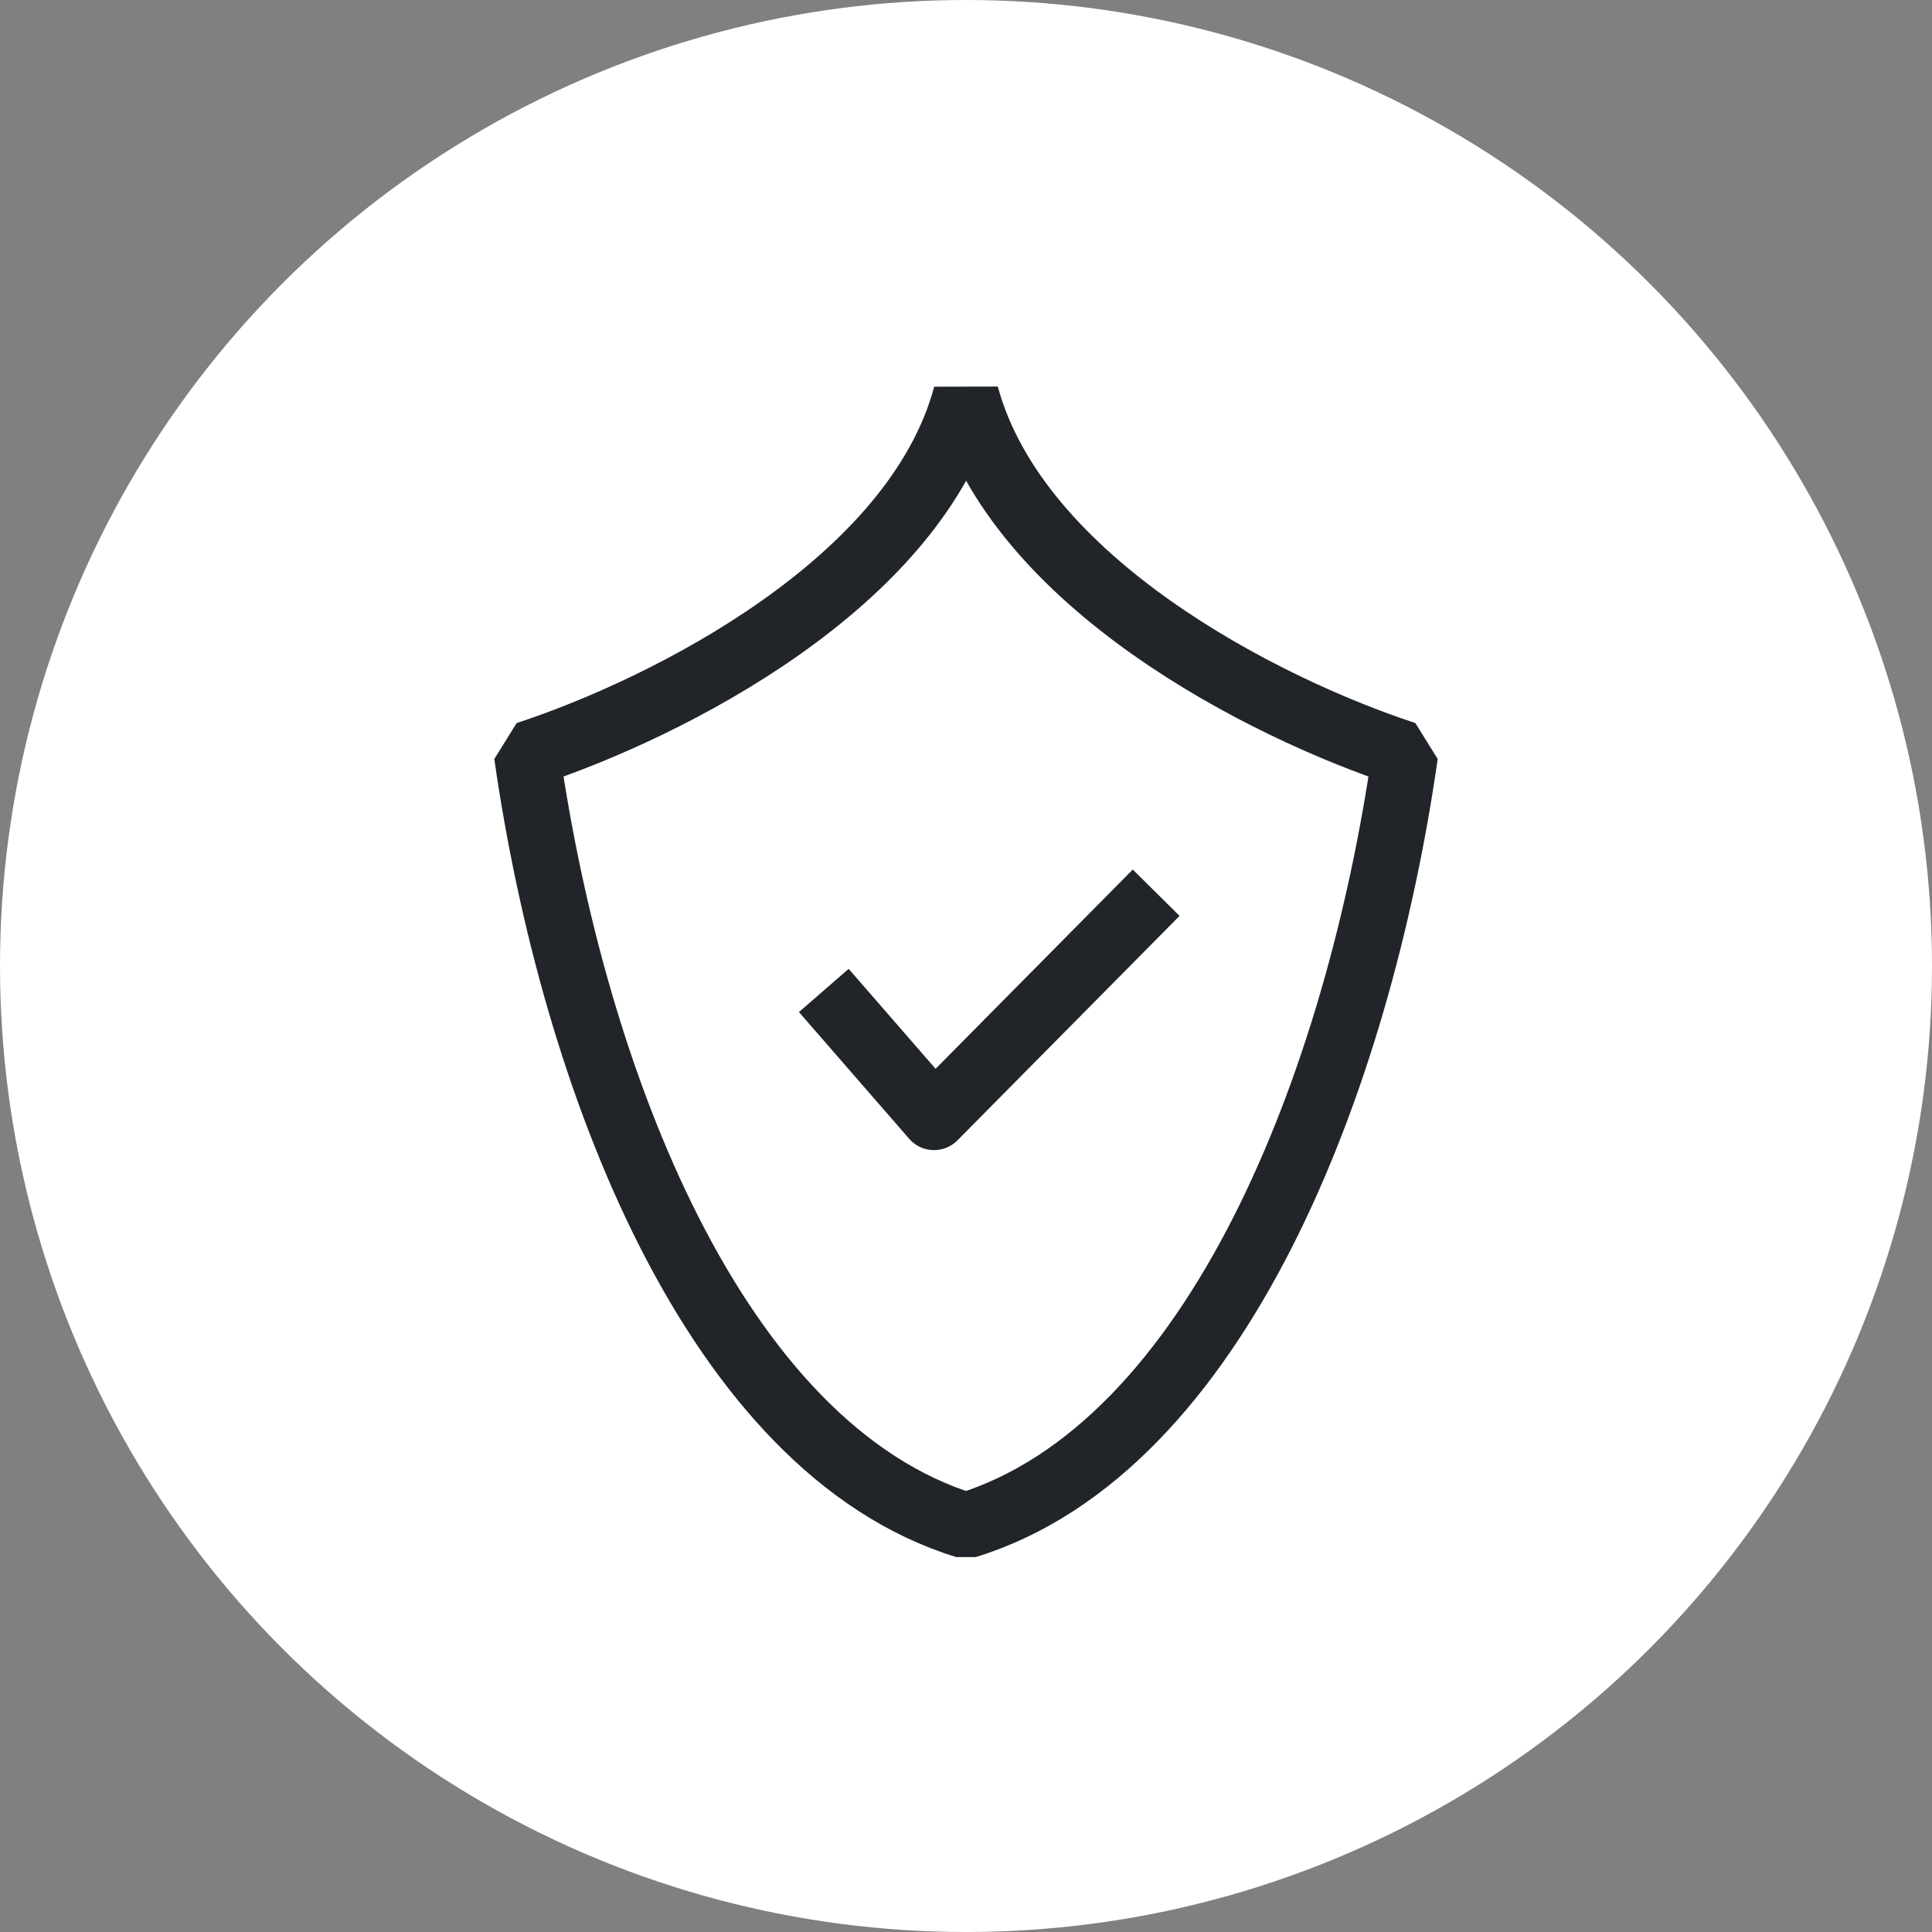
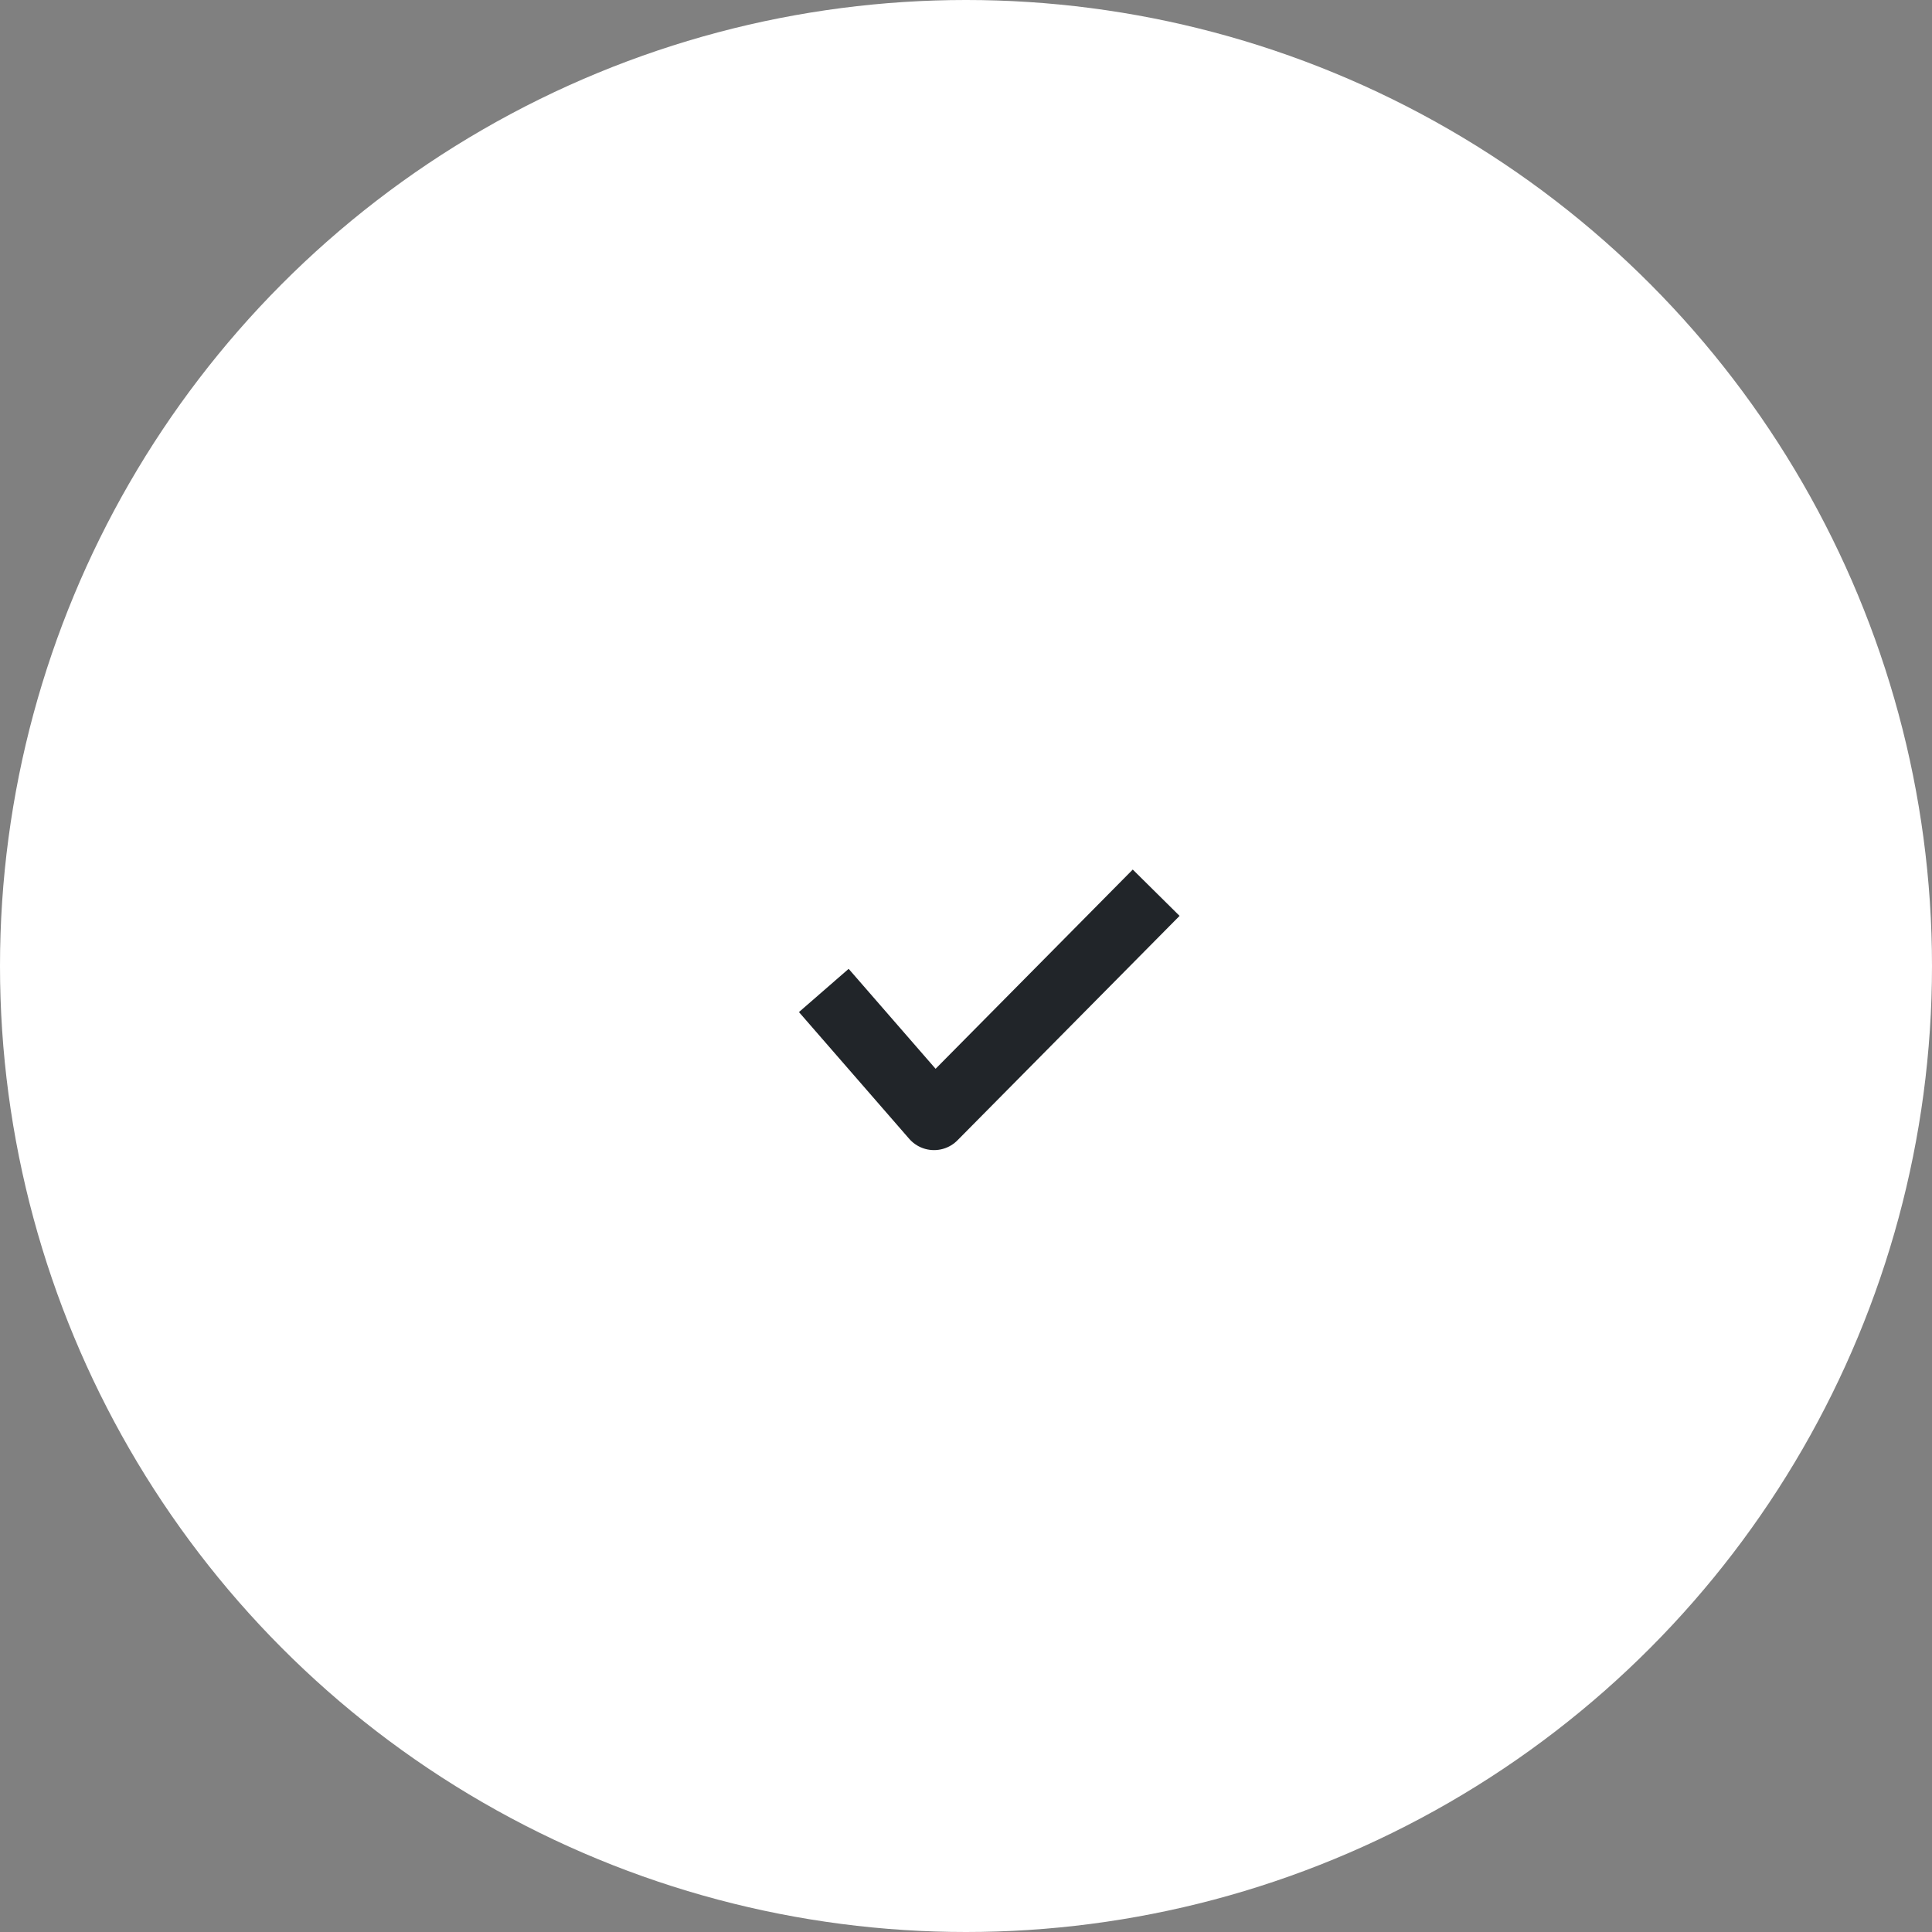
<svg xmlns="http://www.w3.org/2000/svg" width="88" height="88" viewBox="0 0 88 88" fill="none">
  <rect x="0" y="0" width="88" height="88" fill="#808080" stroke="none" />
  <circle cx="44" cy="44" r="44" fill="white" />
-   <path d="M44 69.49C55.46 65.971 61.892 49.111 64 34.359C57.568 32.251 46.313 26.532 44 18C41.725 26.532 30.431 32.251 24 34.359C26.108 49.111 32.54 65.971 44 69.49Z" stroke="#212529" stroke-width="3" stroke-linejoin="bevel" />
  <path d="M37.523 45.114L42.544 50.886L52.662 40.662" stroke="#212529" stroke-width="3" stroke-linejoin="round" />
</svg>